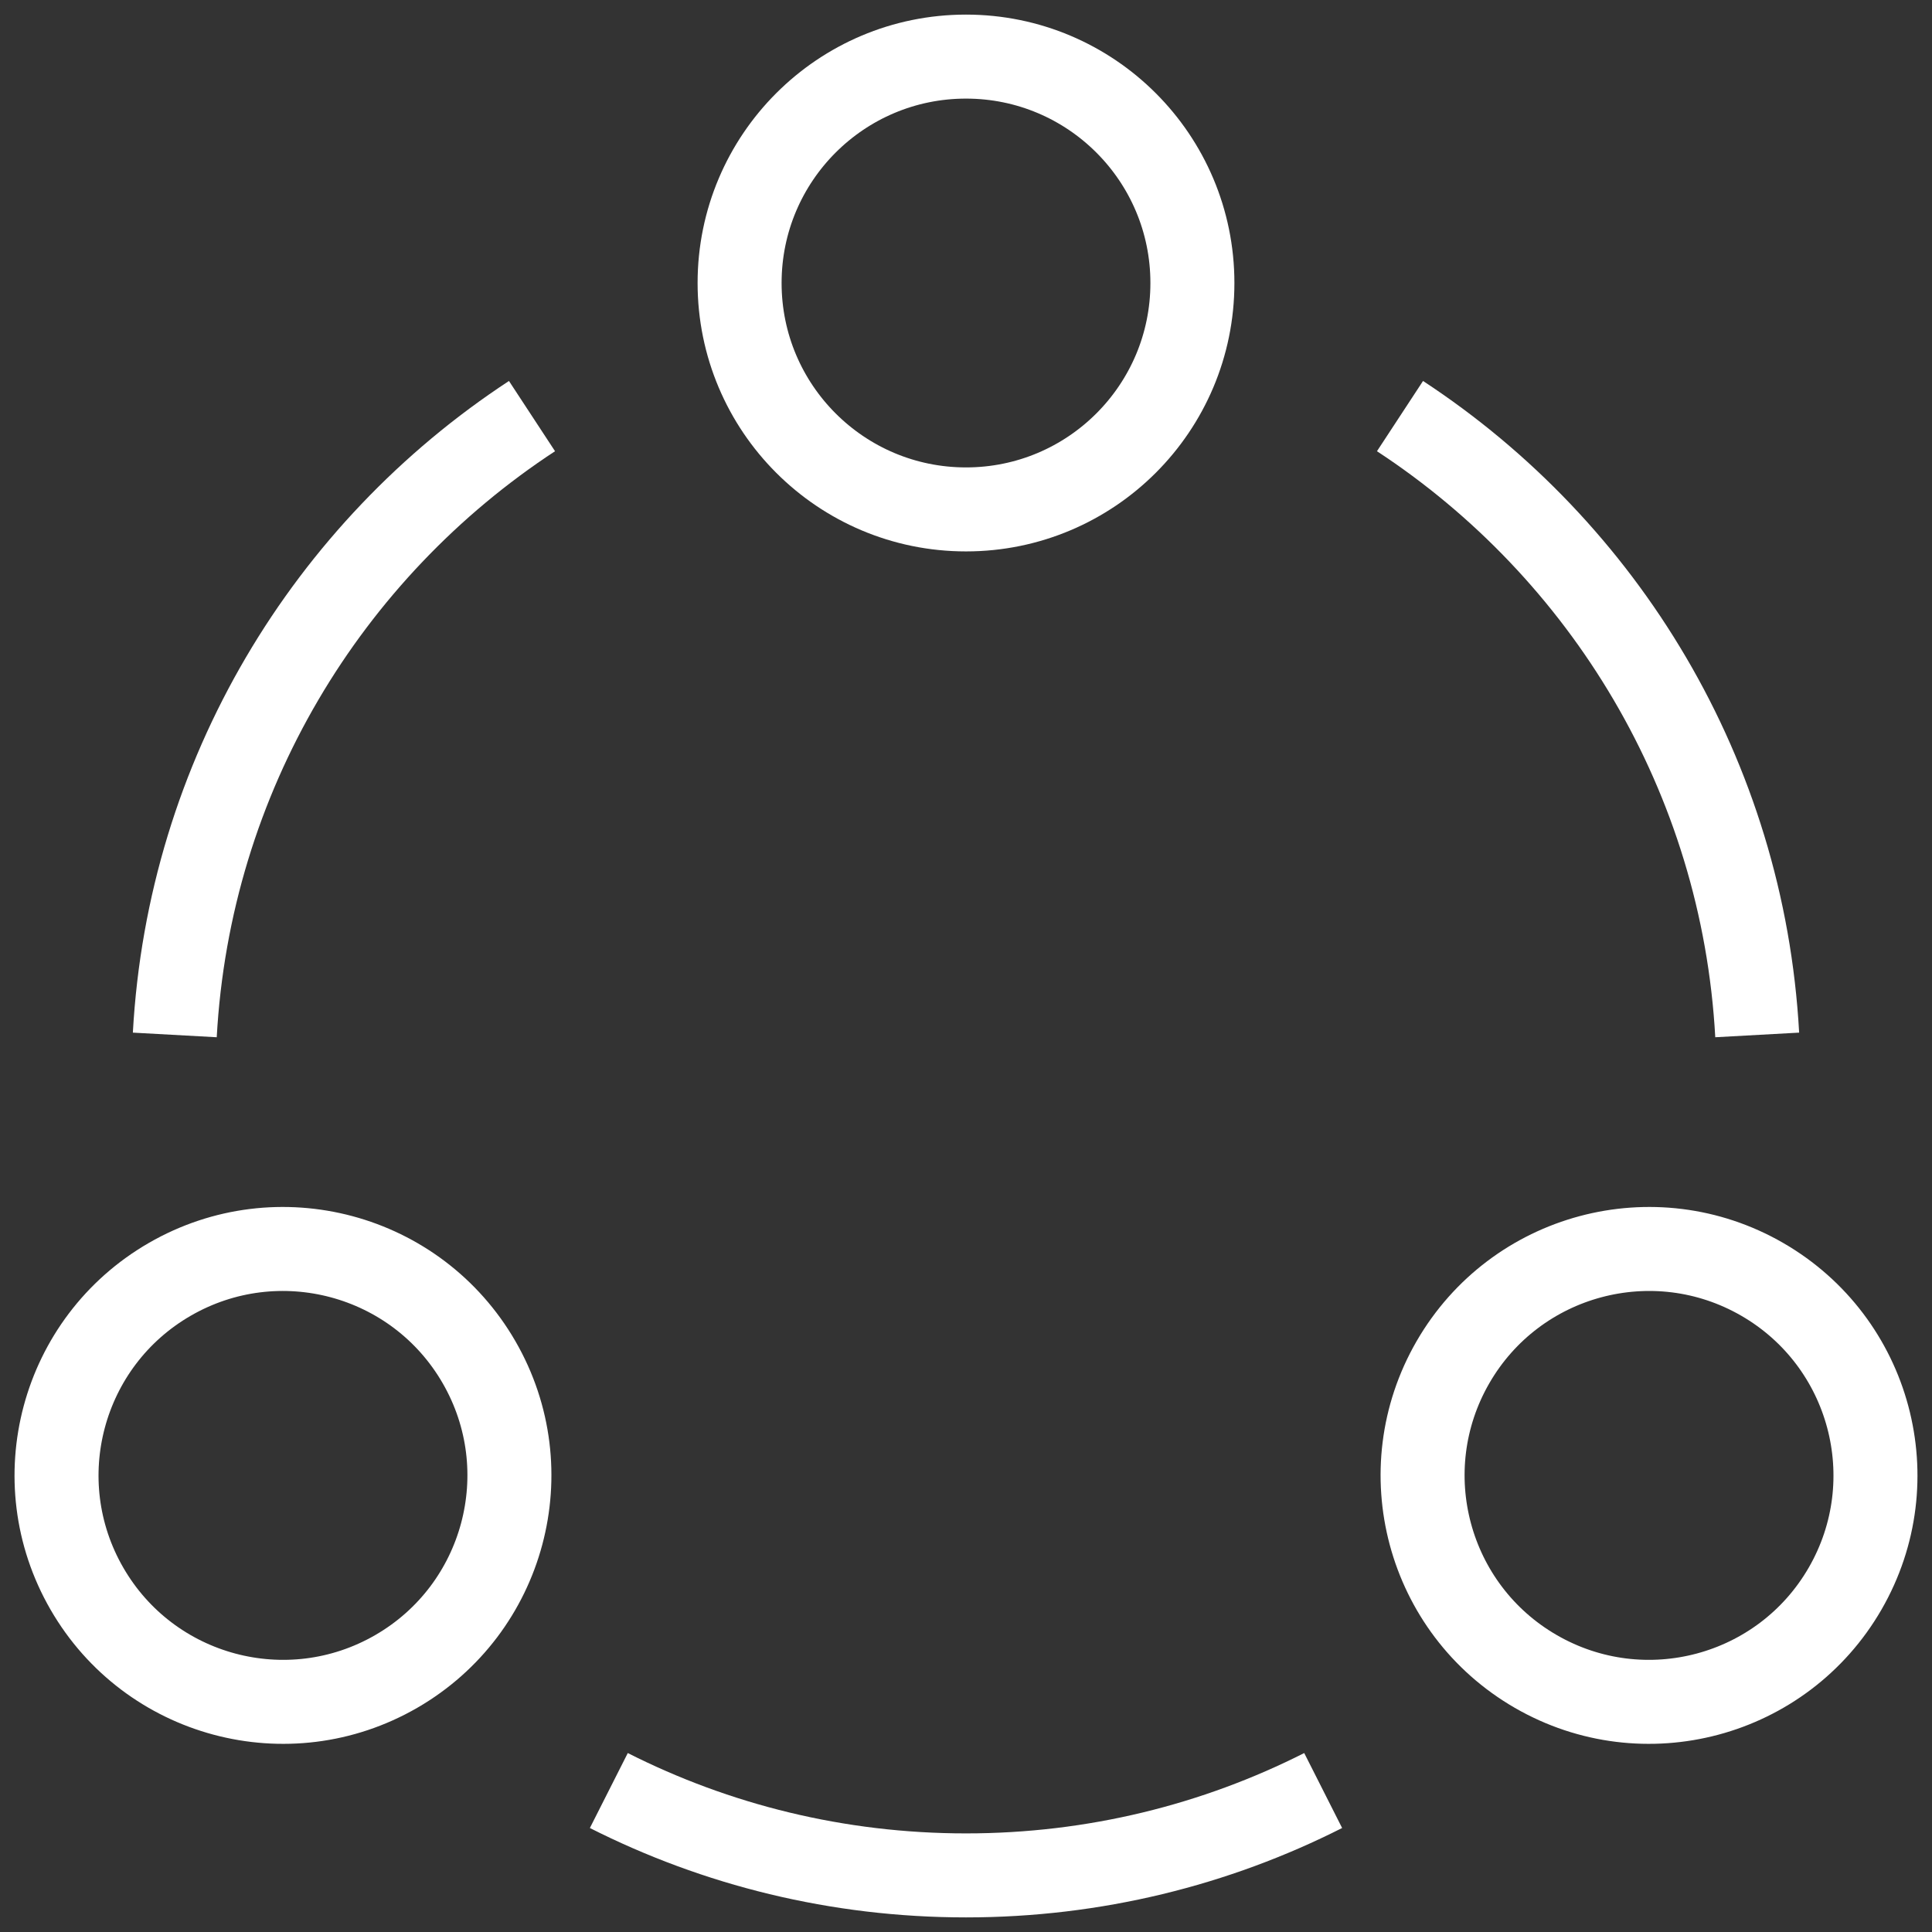
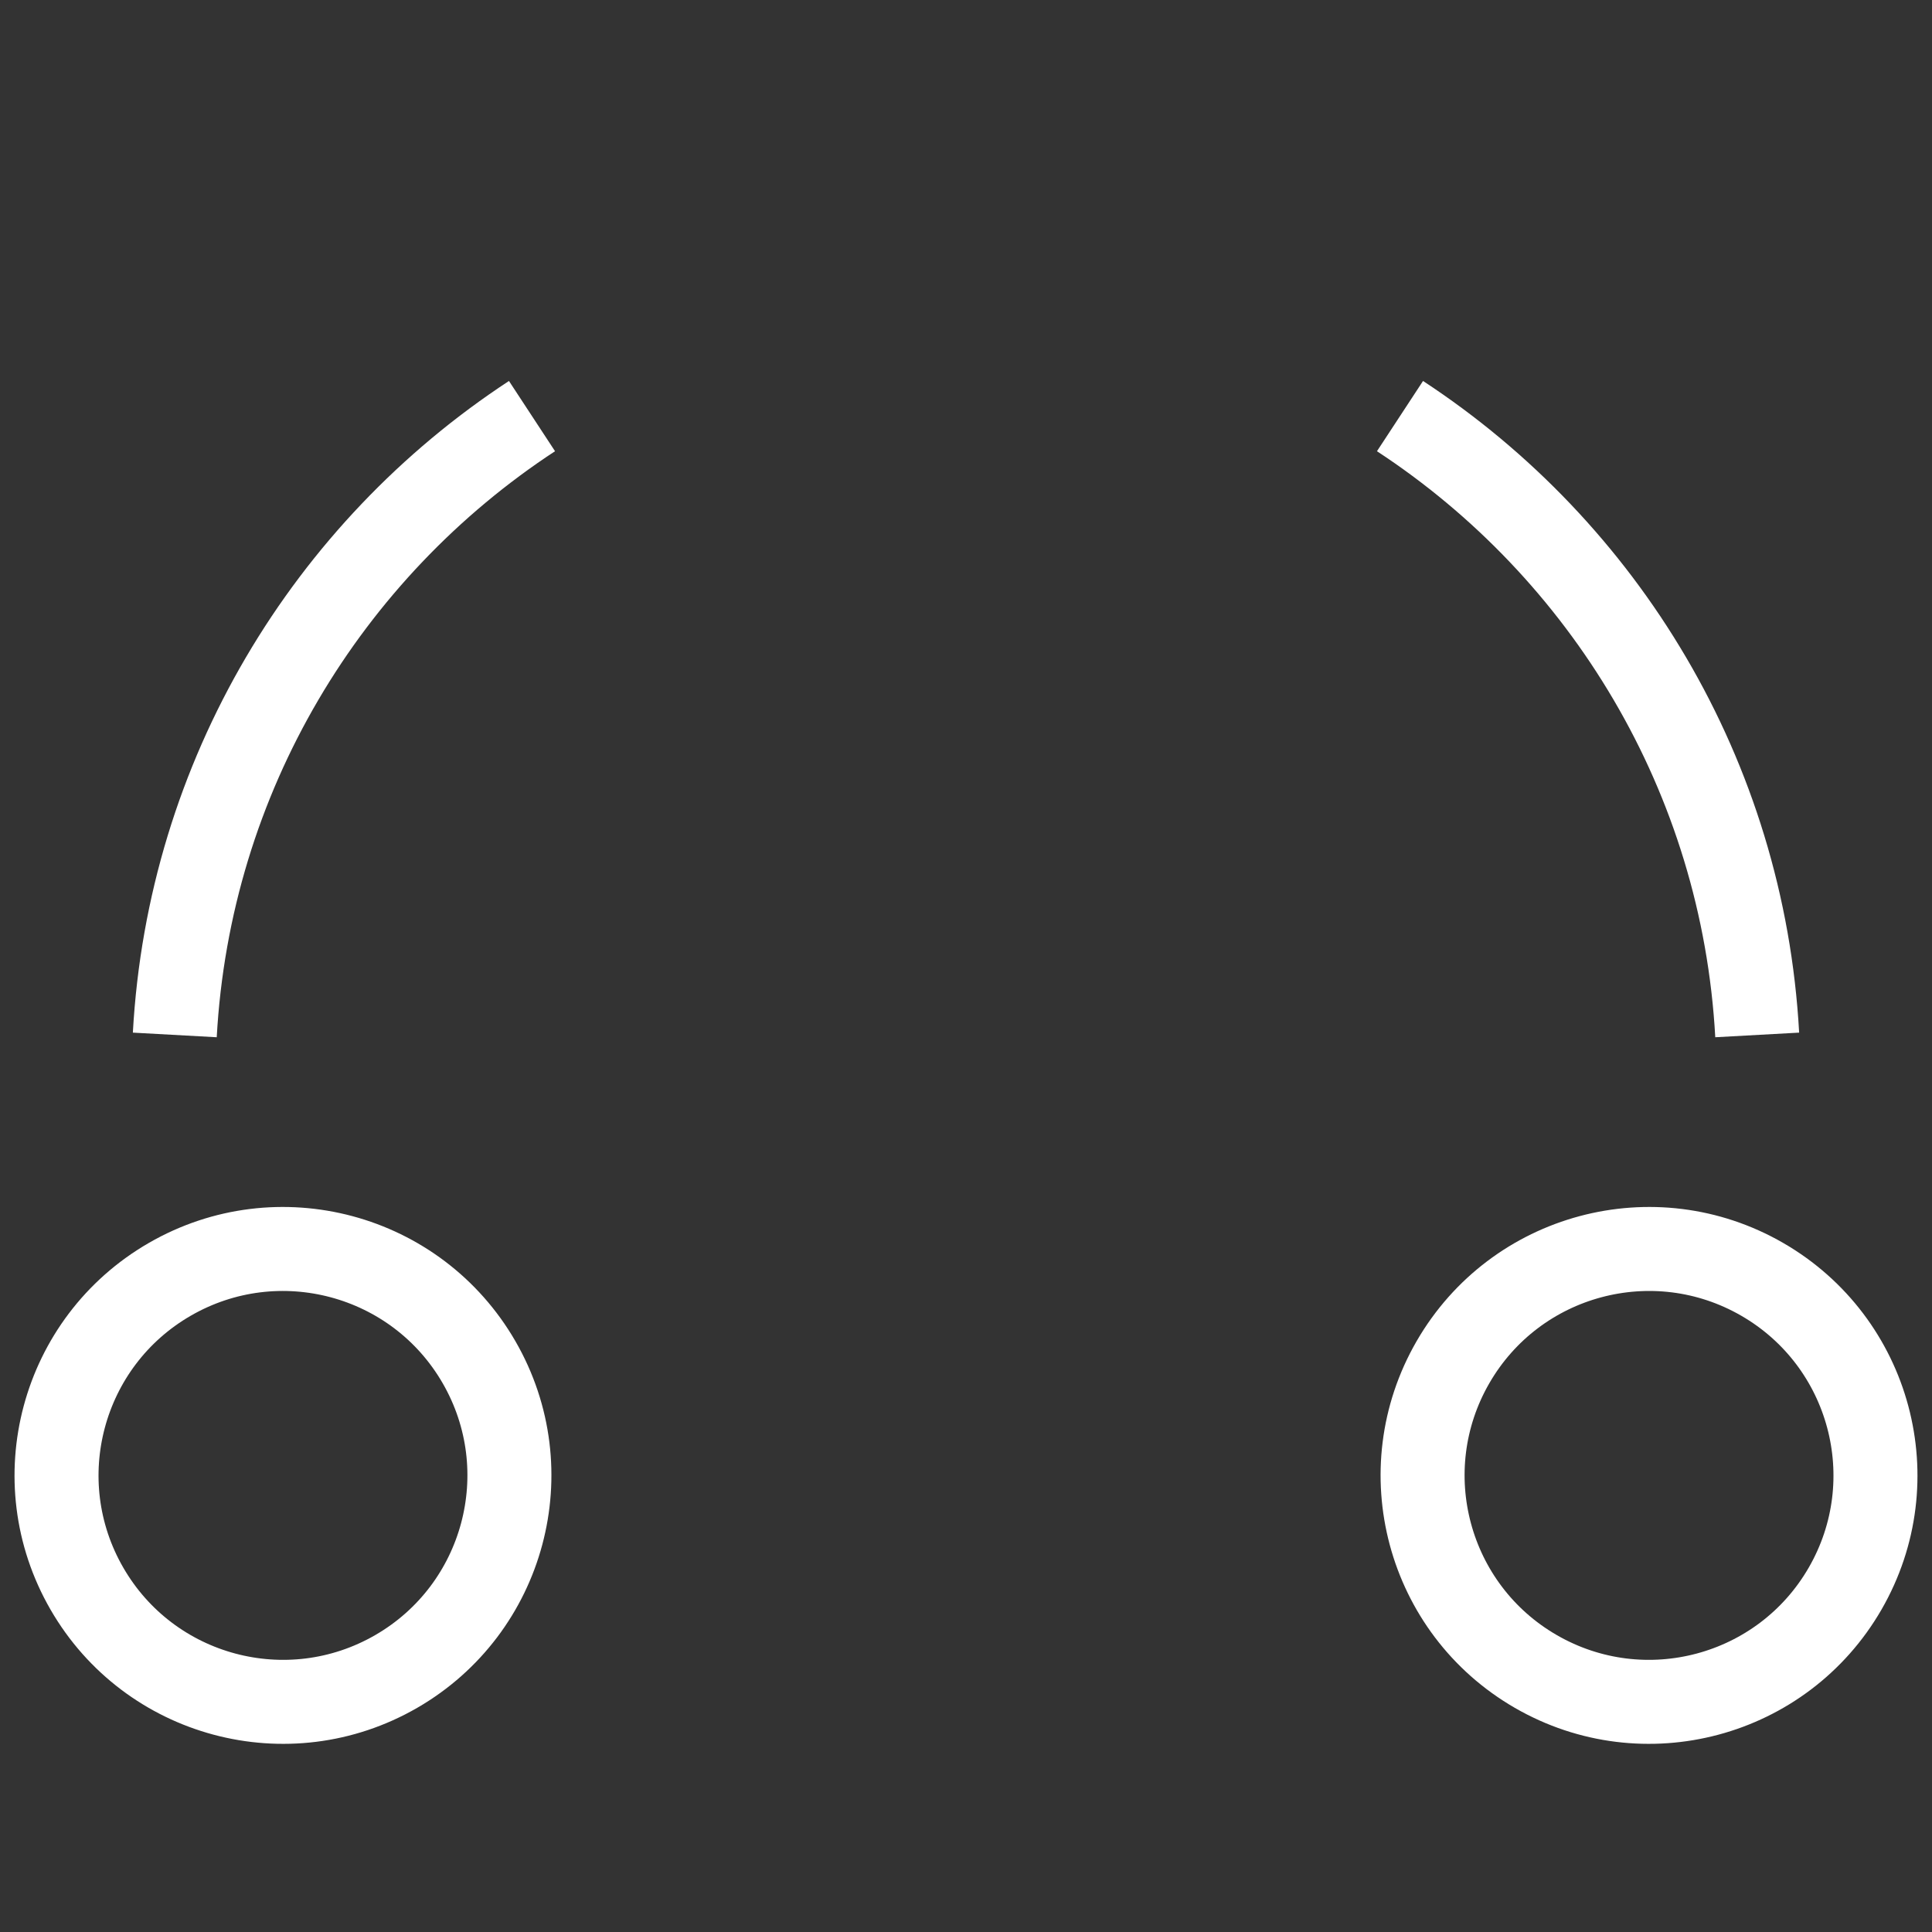
<svg xmlns="http://www.w3.org/2000/svg" width="391" height="391" viewBox="0 0 391 391" fill="none">
  <rect x="0" y="0" width="391" height="391" fill="#333333" stroke="none" />
  <mask id="mask0_867_2076" style="mask-type:luminance" maskUnits="userSpaceOnUse" x="0" y="0" width="391" height="391">
    <path d="M0 17C0 7.611 7.611 -6.10352e-05 17 -6.10352e-05H374C383.389 -6.10352e-05 391 7.611 391 17V374C391 383.389 383.389 391 374 391H17C7.611 391 0 383.389 0 374V17Z" fill="white" />
  </mask>
  <g mask="url(#mask0_867_2076)">
-     <path d="M241.32 57.275C241.32 82.581 220.806 103.095 195.5 103.095C170.194 103.095 149.68 82.581 149.68 57.275C149.68 31.969 170.194 11.455 195.5 11.455C220.806 11.455 241.32 31.969 241.32 57.275Z" stroke="white" stroke-width="17" stroke-miterlimit="10" />
    <path d="M34.358 258.914C56.274 246.261 84.297 253.77 96.95 275.685C109.603 297.601 102.094 325.624 80.178 338.277C58.263 350.93 30.239 343.421 17.587 321.505C4.934 299.59 12.443 271.567 34.358 258.914Z" stroke="white" stroke-width="17" stroke-miterlimit="10" />
    <path d="M310.822 338.277C288.906 325.624 281.398 297.601 294.051 275.686C306.704 253.77 334.727 246.261 356.643 258.914C378.558 271.567 386.067 299.59 373.414 321.506C360.761 343.421 332.737 350.93 310.822 338.277Z" stroke="white" stroke-width="17" stroke-miterlimit="10" />
    <path d="M35.375 209.452C38.261 157.034 66.32 111.325 107.666 84.21" stroke="white" stroke-width="17" stroke-miterlimit="10" />
    <path d="M283.334 84.209C324.681 111.325 352.739 157.034 355.625 209.451" stroke="white" stroke-width="17" stroke-miterlimit="10" />
-     <path d="M267.785 362.369C246.064 373.355 221.505 379.545 195.5 379.545C169.495 379.545 144.936 373.355 123.215 362.369" stroke="white" stroke-width="17" stroke-miterlimit="10" />
  </g>
</svg>